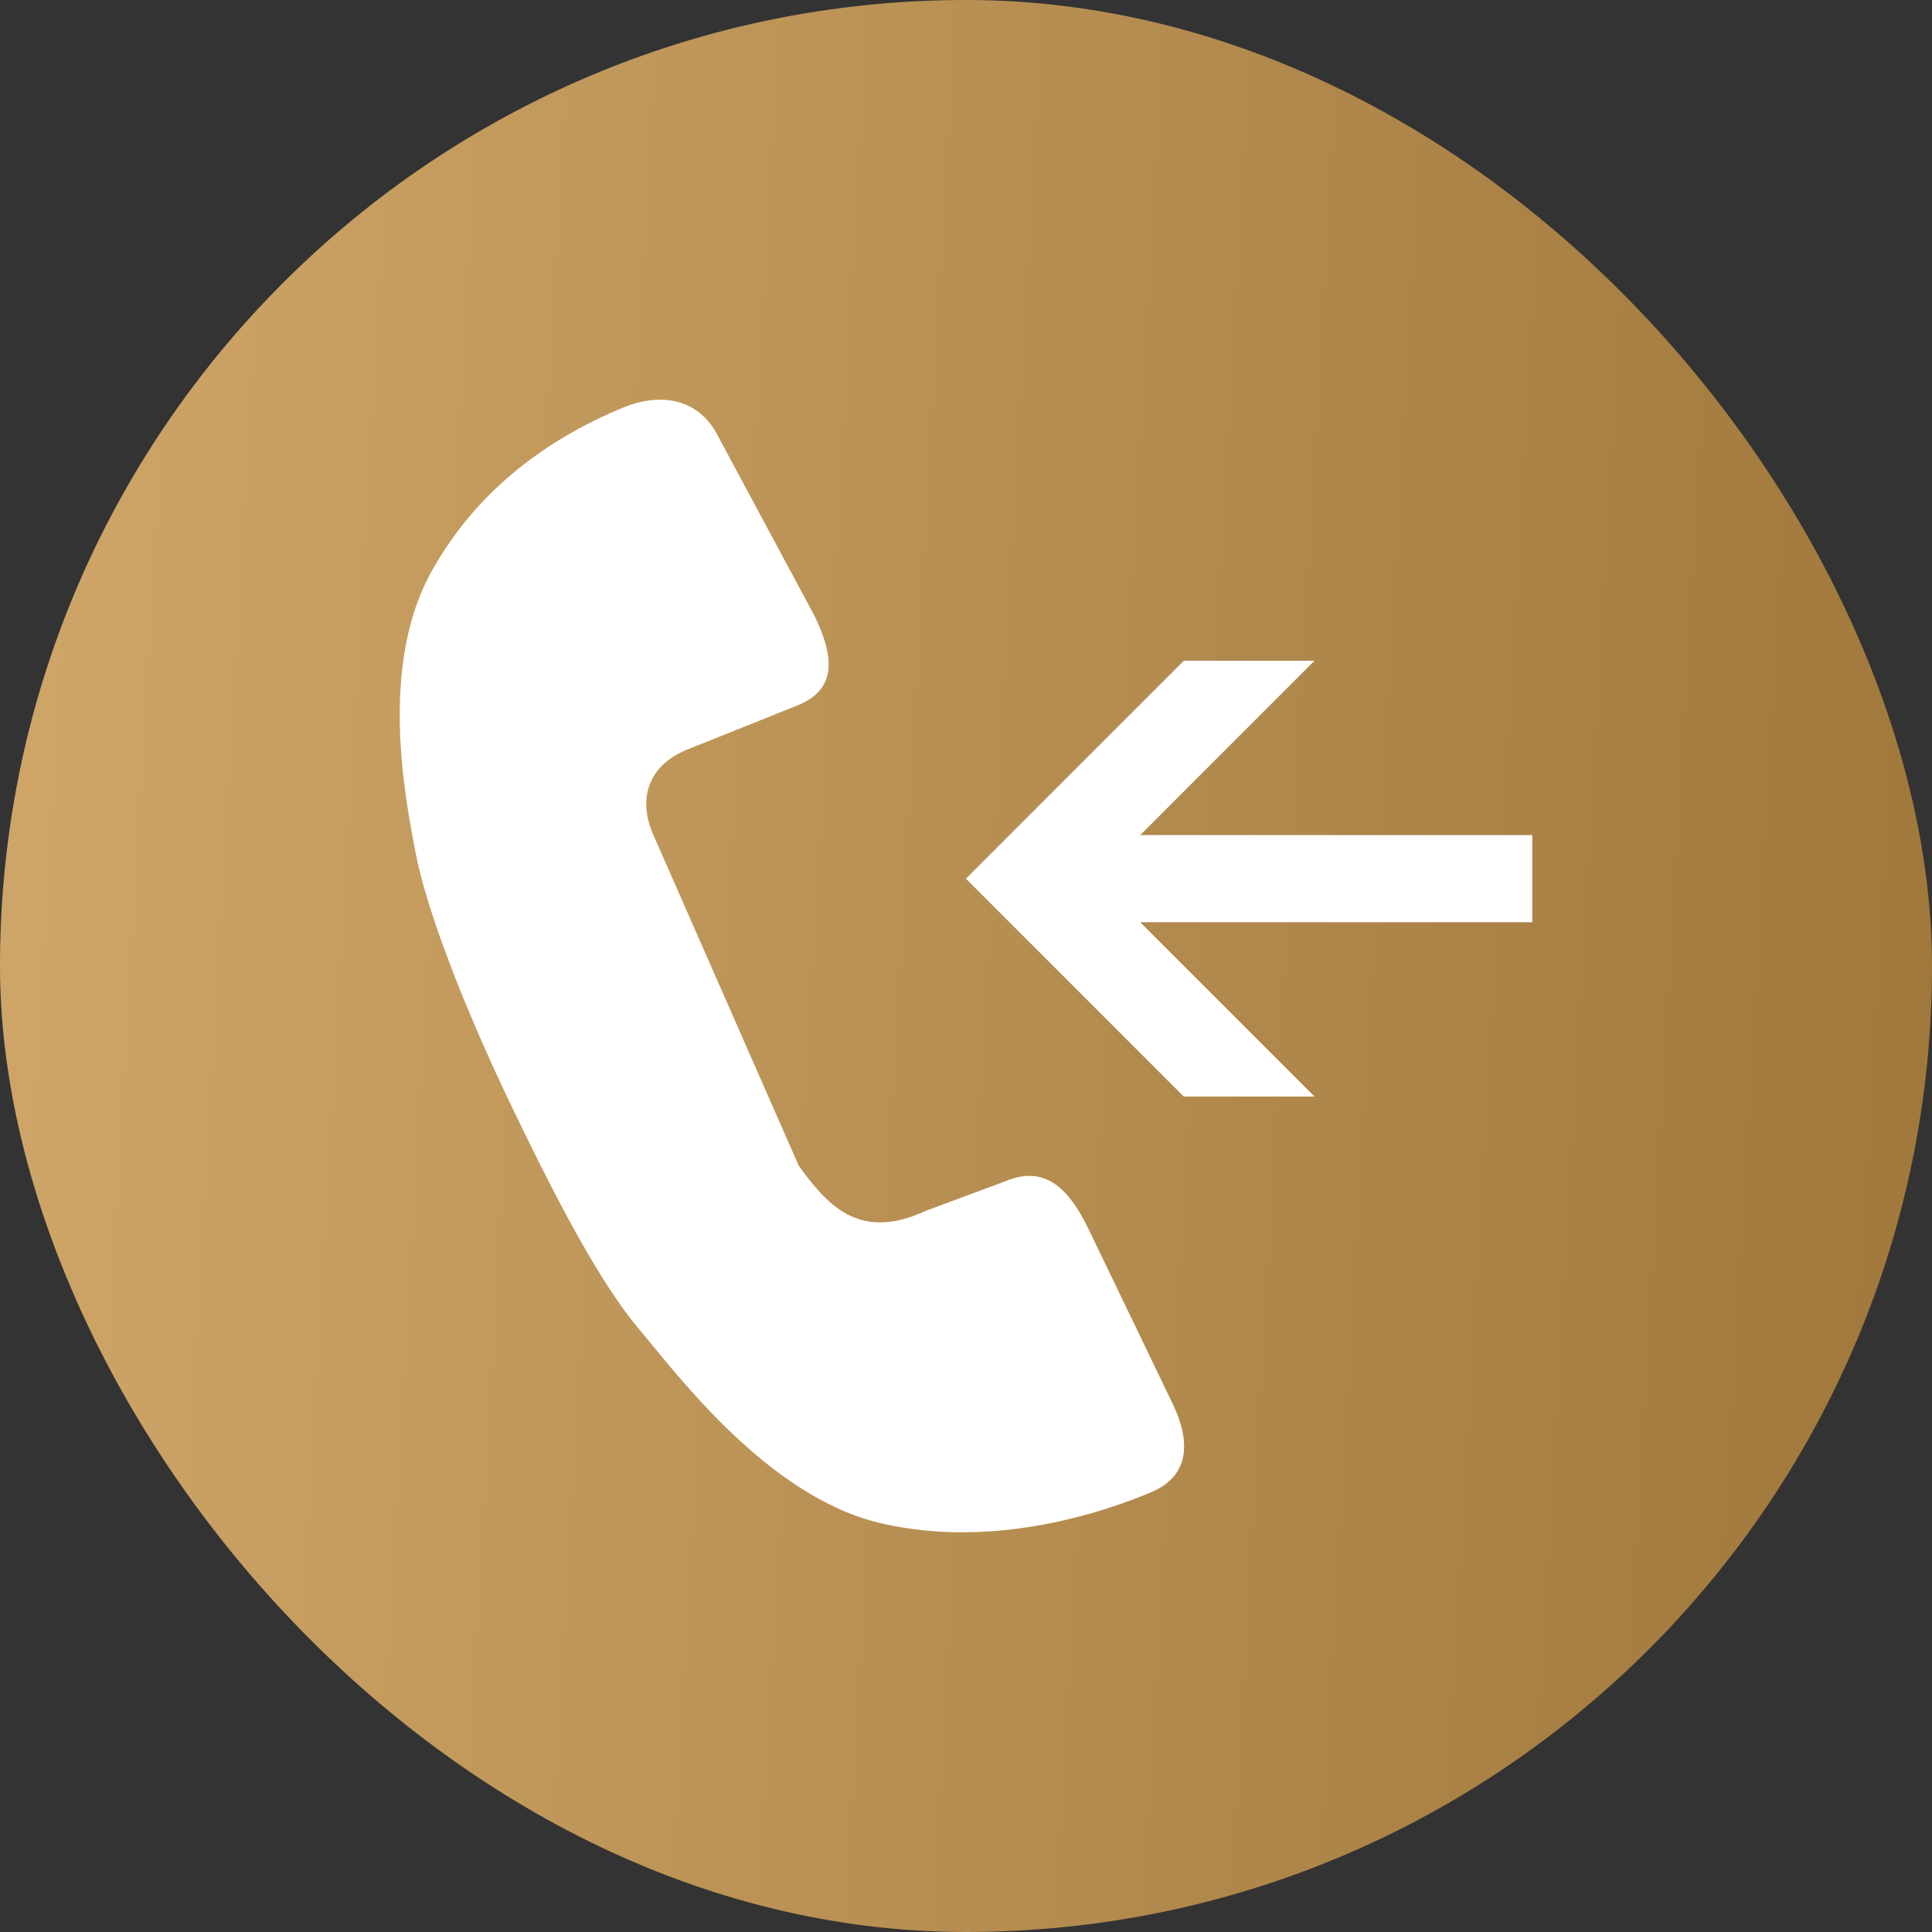
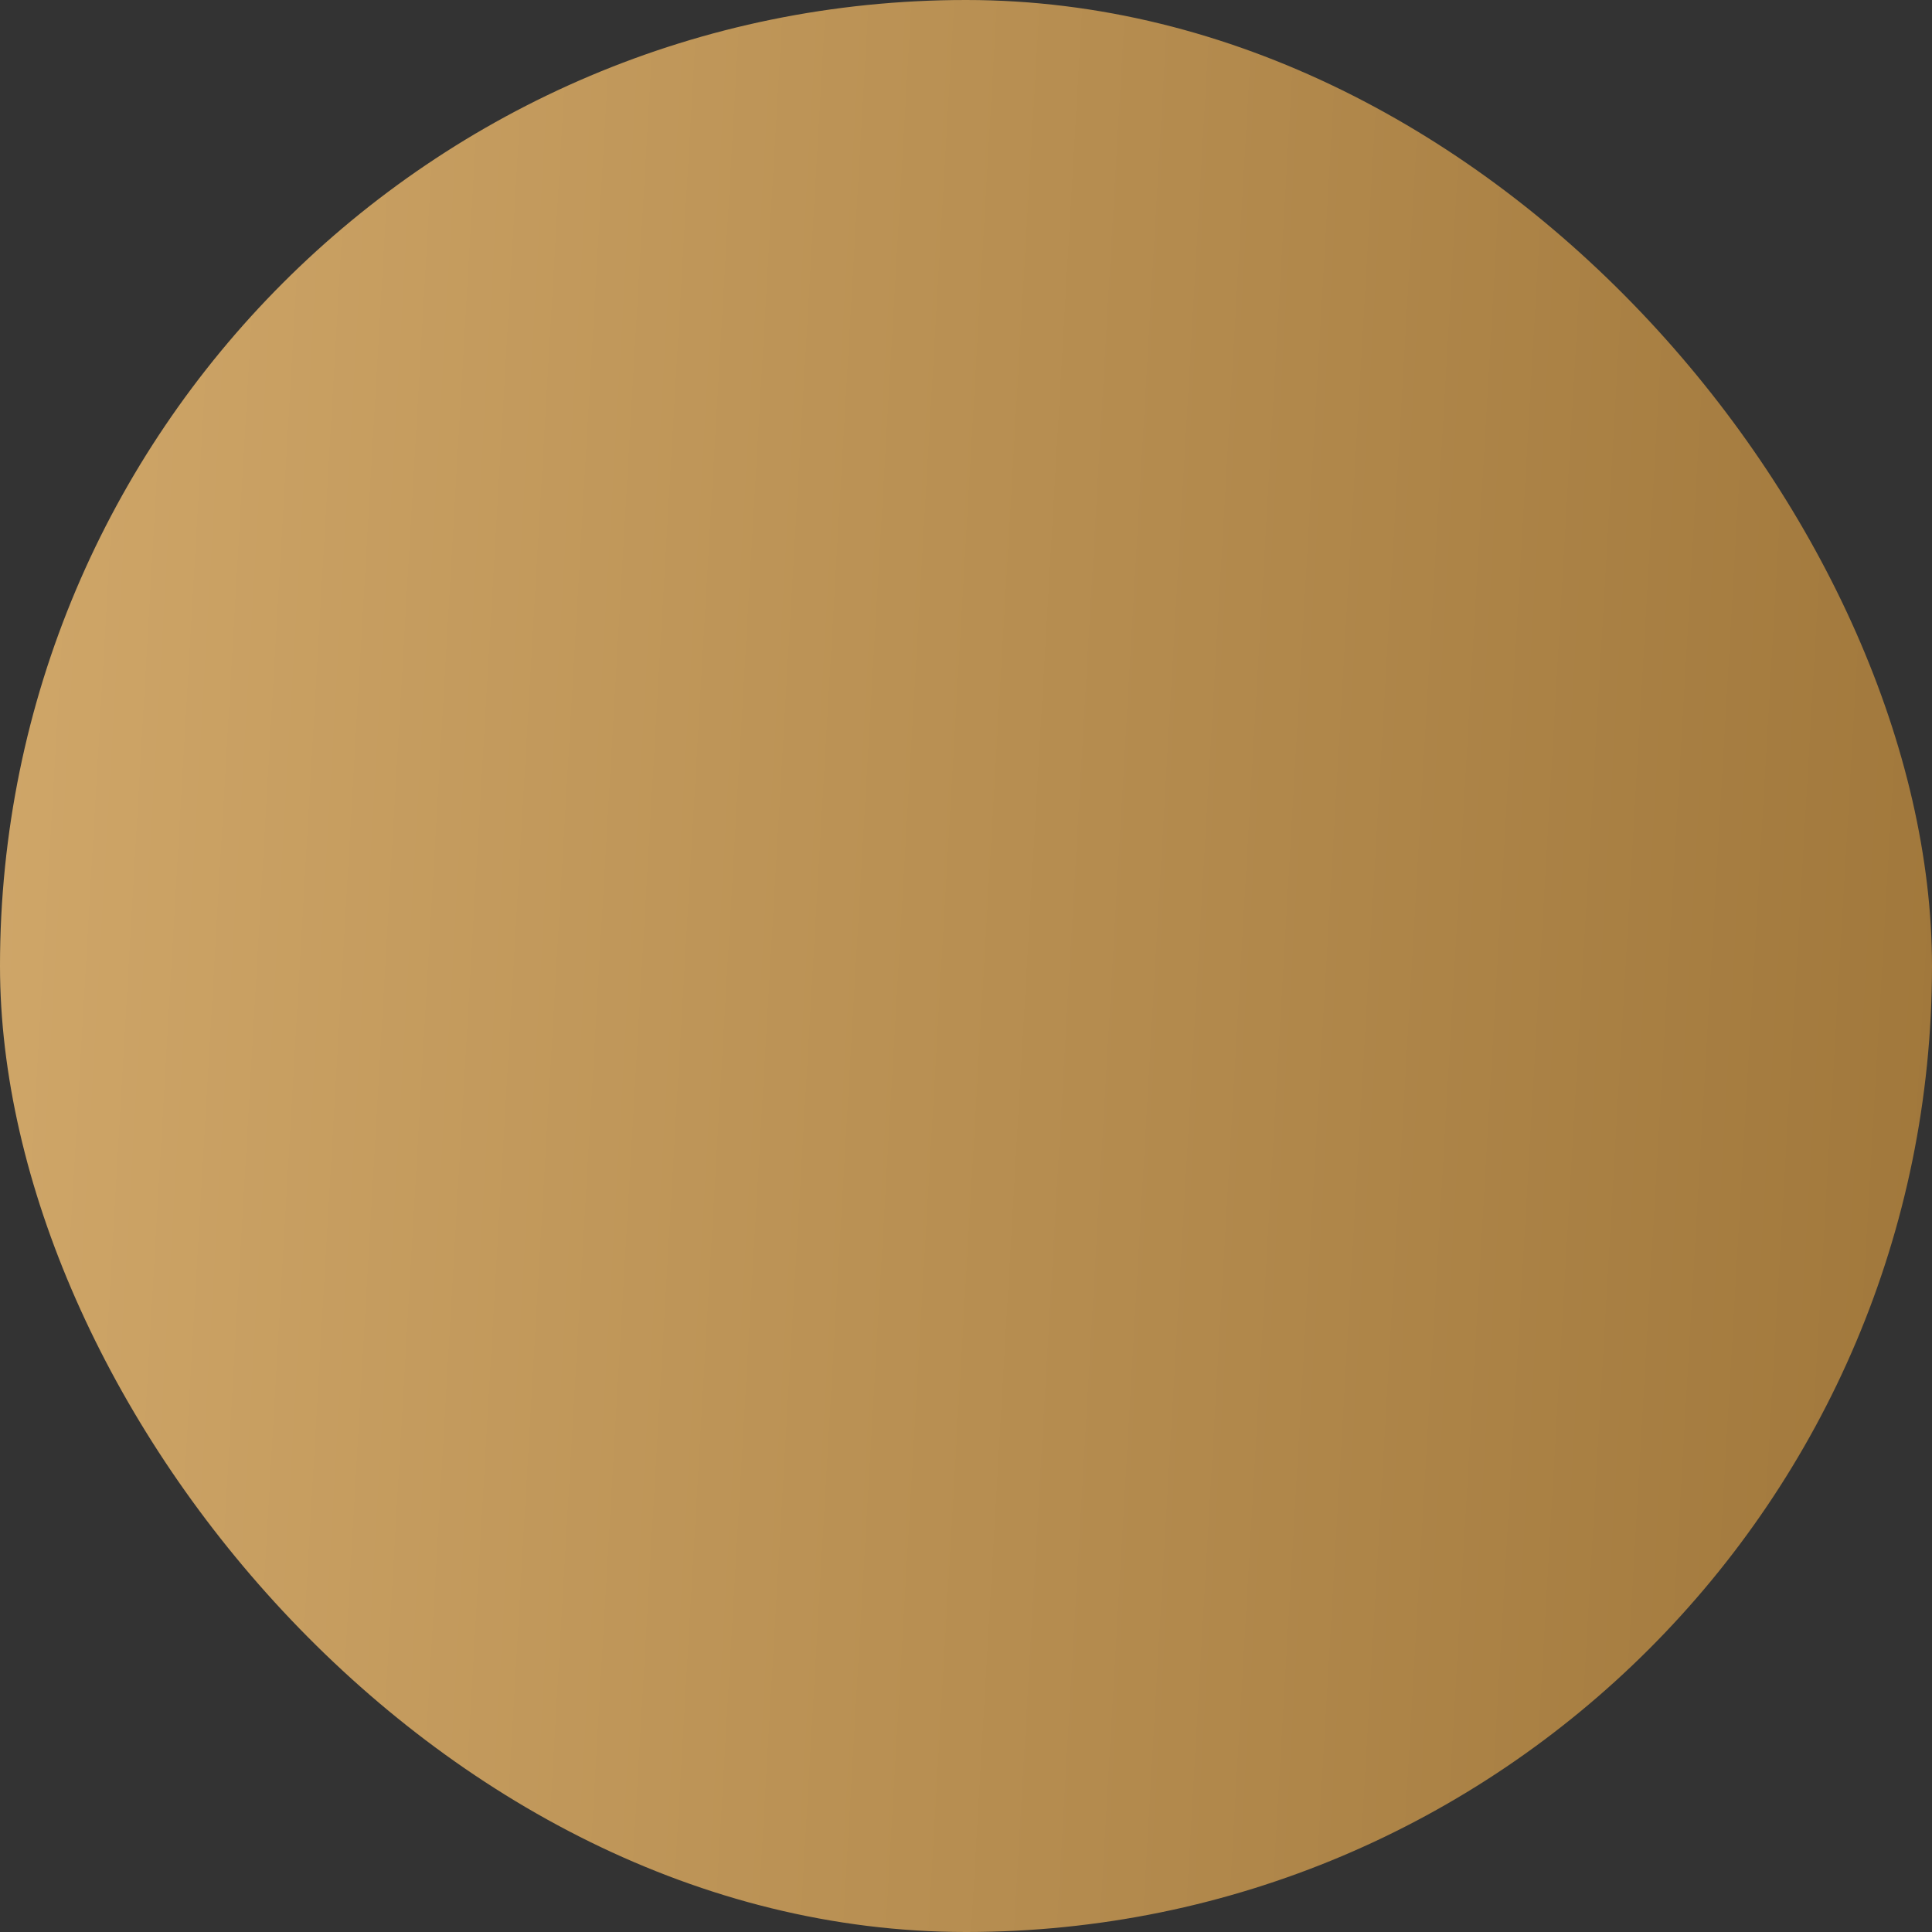
<svg xmlns="http://www.w3.org/2000/svg" width="29" height="29" viewBox="0 0 29 29" fill="none">
  <rect x="0" y="0" width="29" height="29" fill="#333333" stroke="none" />
  <rect width="29" height="29" rx="14.5" fill="url(#paint0_linear_10115_10700)" />
-   <path d="M16.338 18.446C16.066 17.885 15.714 17.476 15.107 17.725L13.909 18.17C12.95 18.615 12.472 18.17 11.99 17.499L9.833 12.591C9.561 12.03 9.703 11.502 10.311 11.253L11.987 10.582C12.594 10.33 12.498 9.805 12.226 9.244L10.789 6.568C10.517 6.007 9.959 5.87 9.351 6.119C8.14 6.621 7.131 7.408 6.48 8.573C5.684 9.998 6.082 11.98 6.241 12.814C6.401 13.647 6.958 15.108 7.679 16.606C8.399 18.107 9.03 19.286 9.594 19.953C10.158 20.621 11.512 22.447 13.188 22.856C14.563 23.188 16.046 22.909 17.261 22.407C17.872 22.158 17.872 21.63 17.6 21.066L16.338 18.446ZM23 12.535H17.115L19.731 9.918H17.769L14.499 13.189L17.769 16.46H19.731L17.115 13.843H23V12.535Z" fill="white" />
  <defs>
    <linearGradient id="paint0_linear_10115_10700" x1="-3.819" y1="-2.589" x2="36.481" y2="-0.262" gradientUnits="userSpaceOnUse">
      <stop stop-color="#D6AD6F" />
      <stop offset="1" stop-color="#976E32" />
    </linearGradient>
  </defs>
</svg>